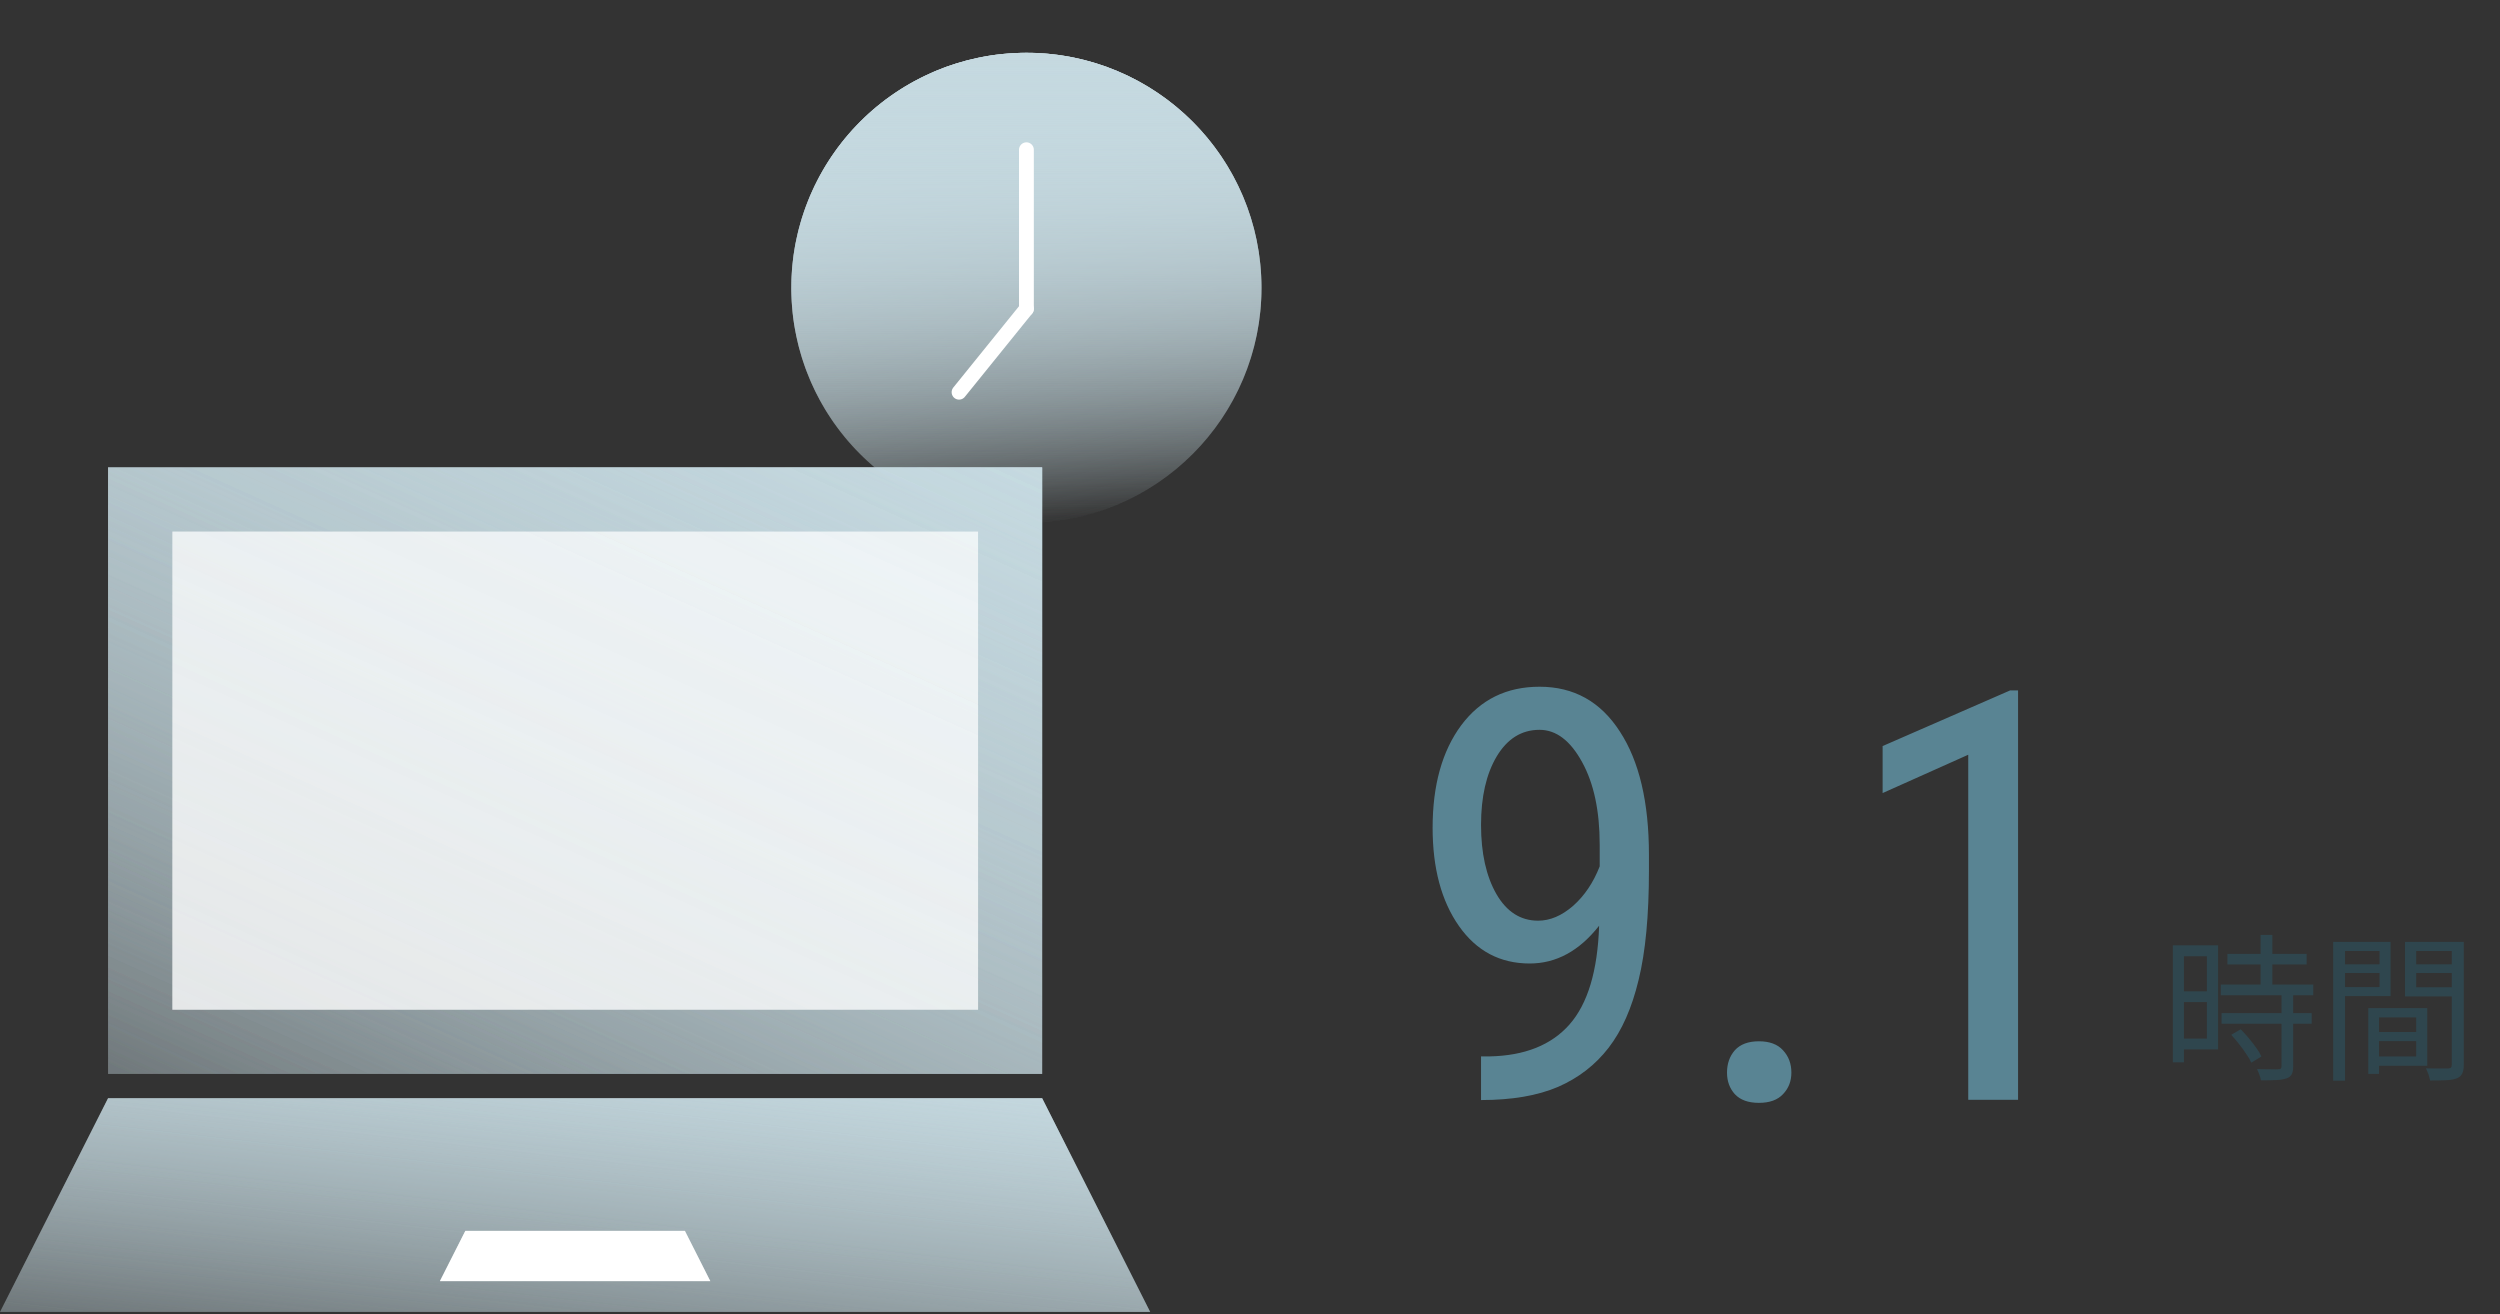
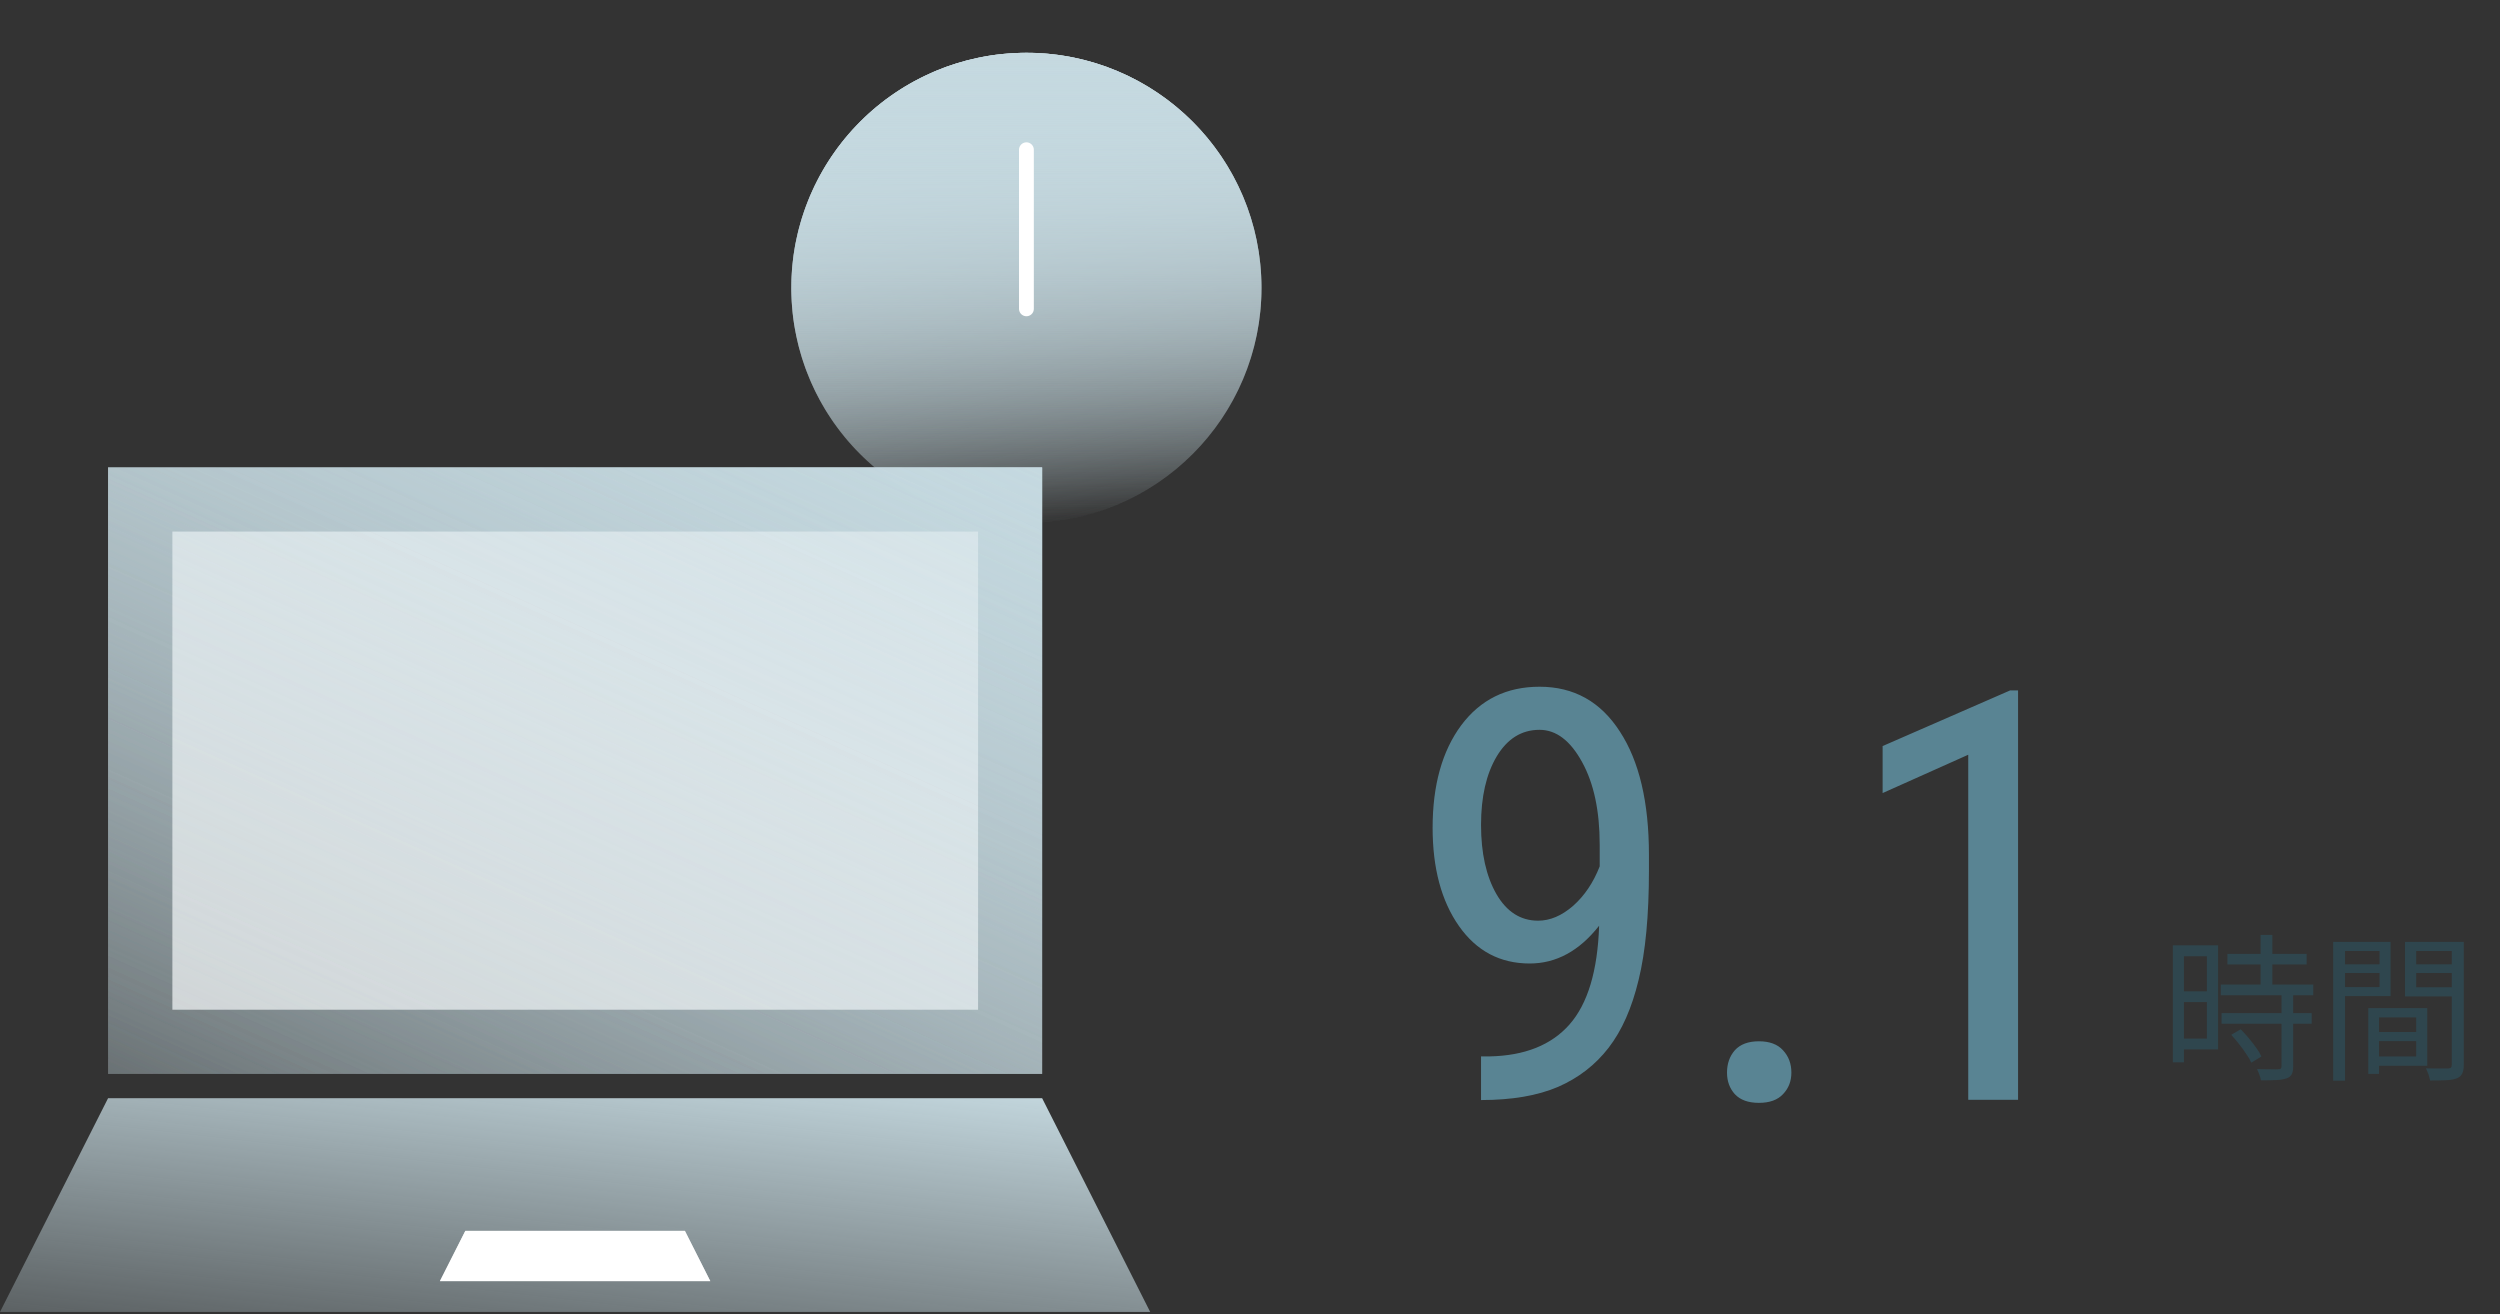
<svg xmlns="http://www.w3.org/2000/svg" width="253" height="133" viewBox="0 0 253 133" fill="none">
  <rect x="0" y="0" width="253" height="133" fill="#333333" stroke="none" />
  <g clip-path="url(#clip0_2389_3297)">
    <path d="M161.832 93.683C159.831 96.231 157.49 97.506 154.809 97.506C151.807 97.506 149.418 96.241 147.644 93.711C145.869 91.181 144.981 87.868 144.981 83.77C144.981 79.466 145.944 76.011 147.87 73.405C149.815 70.8 152.458 69.497 155.8 69.497C159.274 69.497 161.983 71.007 163.928 74.028C165.891 77.03 166.873 81.193 166.873 86.518V88.075C166.873 92.644 166.524 96.345 165.825 99.177C165.146 102.009 164.135 104.293 162.795 106.03C161.454 107.767 159.746 109.089 157.669 109.995C155.592 110.882 152.996 111.326 149.881 111.326V106.908H150.759C154.308 106.833 156.999 105.757 158.83 103.68C160.68 101.584 161.681 98.252 161.832 93.683ZM155.658 93.173C156.867 93.173 158.047 92.672 159.198 91.672C160.35 90.652 161.247 89.321 161.889 87.679V85.47C161.889 82.052 161.294 79.268 160.104 77.115C158.915 74.944 157.48 73.858 155.8 73.858C153.987 73.858 152.543 74.755 151.467 76.549C150.41 78.324 149.881 80.636 149.881 83.487C149.881 86.338 150.4 88.67 151.438 90.482C152.477 92.276 153.883 93.173 155.658 93.173ZM174.774 108.551C174.774 107.645 175.039 106.889 175.567 106.285C176.115 105.681 176.927 105.379 178.003 105.379C179.079 105.379 179.891 105.681 180.438 106.285C181.005 106.889 181.288 107.645 181.288 108.551C181.288 109.419 181.005 110.146 180.438 110.731C179.891 111.317 179.079 111.609 178.003 111.609C176.927 111.609 176.115 111.317 175.567 110.731C175.039 110.146 174.774 109.419 174.774 108.551ZM204.228 111.298H199.187V76.379L190.521 80.259V75.501L203.435 69.865H204.228V111.298Z" fill="#598493" />
    <path d="M225.415 96.532H233.431V97.604H225.415V96.532ZM224.743 99.636H234.103V100.724H224.743V99.636ZM224.823 102.532H233.943V103.604H224.823V102.532ZM228.775 94.612H229.959V100.308H228.775V94.612ZM230.887 100.548H232.071V107.924C232.071 108.266 232.023 108.527 231.927 108.708C231.831 108.9 231.661 109.039 231.415 109.124C231.159 109.22 230.823 109.279 230.407 109.3C229.991 109.322 229.458 109.332 228.807 109.332C228.786 109.172 228.733 108.98 228.647 108.756C228.573 108.543 228.493 108.356 228.407 108.196C228.898 108.207 229.346 108.212 229.751 108.212C230.157 108.223 230.423 108.223 230.551 108.212C230.679 108.212 230.765 108.191 230.807 108.148C230.861 108.106 230.887 108.026 230.887 107.908V100.548ZM225.799 104.724L226.759 104.164C227.026 104.431 227.298 104.73 227.575 105.06C227.853 105.391 228.103 105.716 228.327 106.036C228.562 106.356 228.738 106.65 228.855 106.916L227.831 107.54C227.714 107.274 227.543 106.98 227.319 106.66C227.106 106.33 226.866 105.999 226.599 105.668C226.333 105.327 226.066 105.012 225.799 104.724ZM220.471 95.668H224.471V106.196H220.471V105.108H223.335V96.772H220.471V95.668ZM220.519 100.324H223.863V101.412H220.519V100.324ZM219.895 95.668H221.015V107.508H219.895V95.668ZM240.247 104.436H245.095V105.364H240.247V104.436ZM240.183 102.02H245.639V107.86H240.183V106.916H244.519V102.964H240.183V102.02ZM239.671 102.02H240.759V108.676H239.671V102.02ZM236.711 97.588H241.159V98.468H236.711V97.588ZM244.087 97.588H248.631V98.468H244.087V97.588ZM248.119 95.316H249.335V107.764C249.335 108.138 249.282 108.431 249.175 108.644C249.079 108.858 248.898 109.018 248.631 109.124C248.375 109.231 248.023 109.295 247.575 109.316C247.138 109.338 246.589 109.348 245.927 109.348C245.906 109.231 245.874 109.098 245.831 108.948C245.789 108.799 245.735 108.65 245.671 108.5C245.618 108.351 245.565 108.223 245.511 108.116C245.831 108.127 246.141 108.132 246.439 108.132C246.749 108.132 247.021 108.132 247.255 108.132C247.49 108.132 247.655 108.132 247.751 108.132C247.89 108.122 247.986 108.09 248.039 108.036C248.093 107.983 248.119 107.887 248.119 107.748V95.316ZM236.807 95.316H241.927V100.804H236.807V99.892H240.807V96.244H236.807V95.316ZM248.727 95.316V96.244H244.519V99.908H248.727V100.836H243.383V95.316H248.727ZM236.119 95.316H237.319V109.364H236.119V95.316Z" fill="#2F464E" />
    <path d="M97.707 6.157C85.016 9.559 77.487 22.606 80.889 35.297C84.292 47.988 97.338 55.518 110.03 52.115C122.721 48.712 130.25 35.666 126.848 22.975C123.445 10.284 110.398 2.754 97.707 6.157Z" fill="url(#paint0_linear_2389_3297)" />
    <path style="mix-blend-mode:multiply" d="M103.874 5.345C90.736 5.345 80.086 15.995 80.086 29.133C80.086 42.271 90.736 52.921 103.874 52.921C117.011 52.921 127.662 42.271 127.662 29.133C127.662 15.995 117.011 5.345 103.874 5.345Z" fill="url(#paint1_linear_2389_3297)" />
    <path style="mix-blend-mode:multiply" d="M103.874 5.345C90.736 5.345 80.086 15.995 80.086 29.133C80.086 42.271 90.736 52.921 103.874 52.921C117.011 52.921 127.662 42.271 127.662 29.133C127.662 15.995 117.011 5.345 103.874 5.345Z" fill="url(#paint2_linear_2389_3297)" />
    <path d="M103.874 15.154V31.254" stroke="white" stroke-width="1.5" stroke-linecap="round" />
-     <path d="M103.872 31.257L97.056 39.692" stroke="white" stroke-width="1.5" stroke-linecap="round" />
    <path d="M105.465 47.299H10.936V108.681H105.465V47.299Z" fill="url(#paint3_linear_2389_3297)" />
    <path d="M10.936 111.141L0 132.77H116.4L105.465 111.141H10.936Z" fill="url(#paint4_linear_2389_3297)" />
    <path d="M71.883 129.649H44.518L47.09 124.564H69.312L71.883 129.649Z" fill="white" />
    <g style="mix-blend-mode:multiply" opacity="0.5">
      <path d="M105.465 47.299H10.936V108.681H105.465V47.299Z" fill="url(#paint5_linear_2389_3297)" />
    </g>
    <path opacity="0.7" d="M98.981 53.795H17.445V102.184H98.981V53.795Z" fill="white" />
    <g style="mix-blend-mode:multiply" opacity="0.6">
      <path d="M105.465 47.299H10.936V108.681H105.465V47.299Z" fill="url(#paint6_linear_2389_3297)" />
-       <path d="M10.936 111.141L0 132.77H116.4L105.465 111.141H10.936Z" fill="url(#paint7_linear_2389_3297)" />
      <path d="M71.883 129.649H44.518L47.09 124.564H69.312L71.883 129.649Z" fill="white" />
      <g style="mix-blend-mode:multiply" opacity="0.5">
-         <path d="M105.465 47.299H10.936V108.681H105.465V47.299Z" fill="url(#paint8_linear_2389_3297)" />
-       </g>
-       <path opacity="0.7" d="M98.981 53.795H17.445V102.184H98.981V53.795Z" fill="white" />
+         </g>
    </g>
  </g>
  <defs>
    <linearGradient id="paint0_linear_2389_3297" x1="110.03" y1="52.115" x2="97.707" y2="6.157" gradientUnits="userSpaceOnUse">
      <stop stop-color="#C5D9E0" stop-opacity="0" />
      <stop offset="1" stop-color="#C5D9E0" />
    </linearGradient>
    <linearGradient id="paint1_linear_2389_3297" x1="103.874" y1="52.921" x2="103.874" y2="5.345" gradientUnits="userSpaceOnUse">
      <stop stop-color="#C5D9E0" stop-opacity="0" />
      <stop offset="1" stop-color="#C5D9E0" />
    </linearGradient>
    <linearGradient id="paint2_linear_2389_3297" x1="103.874" y1="52.921" x2="103.874" y2="5.345" gradientUnits="userSpaceOnUse">
      <stop stop-color="#C5D9E0" stop-opacity="0" />
      <stop offset="1" stop-color="#C5D9E0" />
    </linearGradient>
    <linearGradient id="paint3_linear_2389_3297" x1="10.936" y1="135.628" x2="60.043" y2="26.802" gradientUnits="userSpaceOnUse">
      <stop stop-color="#C5D9E0" stop-opacity="0" />
      <stop offset="1" stop-color="#C5D9E0" />
    </linearGradient>
    <linearGradient id="paint4_linear_2389_3297" x1="3.97914e-06" y1="146.418" x2="5.459" y2="98.501" gradientUnits="userSpaceOnUse">
      <stop stop-color="#C5D9E0" stop-opacity="0" />
      <stop offset="1" stop-color="#C5D9E0" />
    </linearGradient>
    <linearGradient id="paint5_linear_2389_3297" x1="10.936" y1="135.628" x2="60.043" y2="26.802" gradientUnits="userSpaceOnUse">
      <stop stop-color="#C5D9E0" stop-opacity="0" />
      <stop offset="1" stop-color="#C5D9E0" />
    </linearGradient>
    <linearGradient id="paint6_linear_2389_3297" x1="10.936" y1="135.628" x2="60.043" y2="26.802" gradientUnits="userSpaceOnUse">
      <stop stop-color="#C5D9E0" stop-opacity="0" />
      <stop offset="1" stop-color="#C5D9E0" />
    </linearGradient>
    <linearGradient id="paint7_linear_2389_3297" x1="3.97914e-06" y1="146.418" x2="5.459" y2="98.501" gradientUnits="userSpaceOnUse">
      <stop stop-color="#C5D9E0" stop-opacity="0" />
      <stop offset="1" stop-color="#C5D9E0" />
    </linearGradient>
    <linearGradient id="paint8_linear_2389_3297" x1="10.936" y1="135.628" x2="60.043" y2="26.802" gradientUnits="userSpaceOnUse">
      <stop stop-color="#C5D9E0" stop-opacity="0" />
      <stop offset="1" stop-color="#C5D9E0" />
    </linearGradient>
    <clipPath id="clip0_2389_3297">
      <rect width="252.679" height="132.766" fill="white" />
    </clipPath>
  </defs>
</svg>